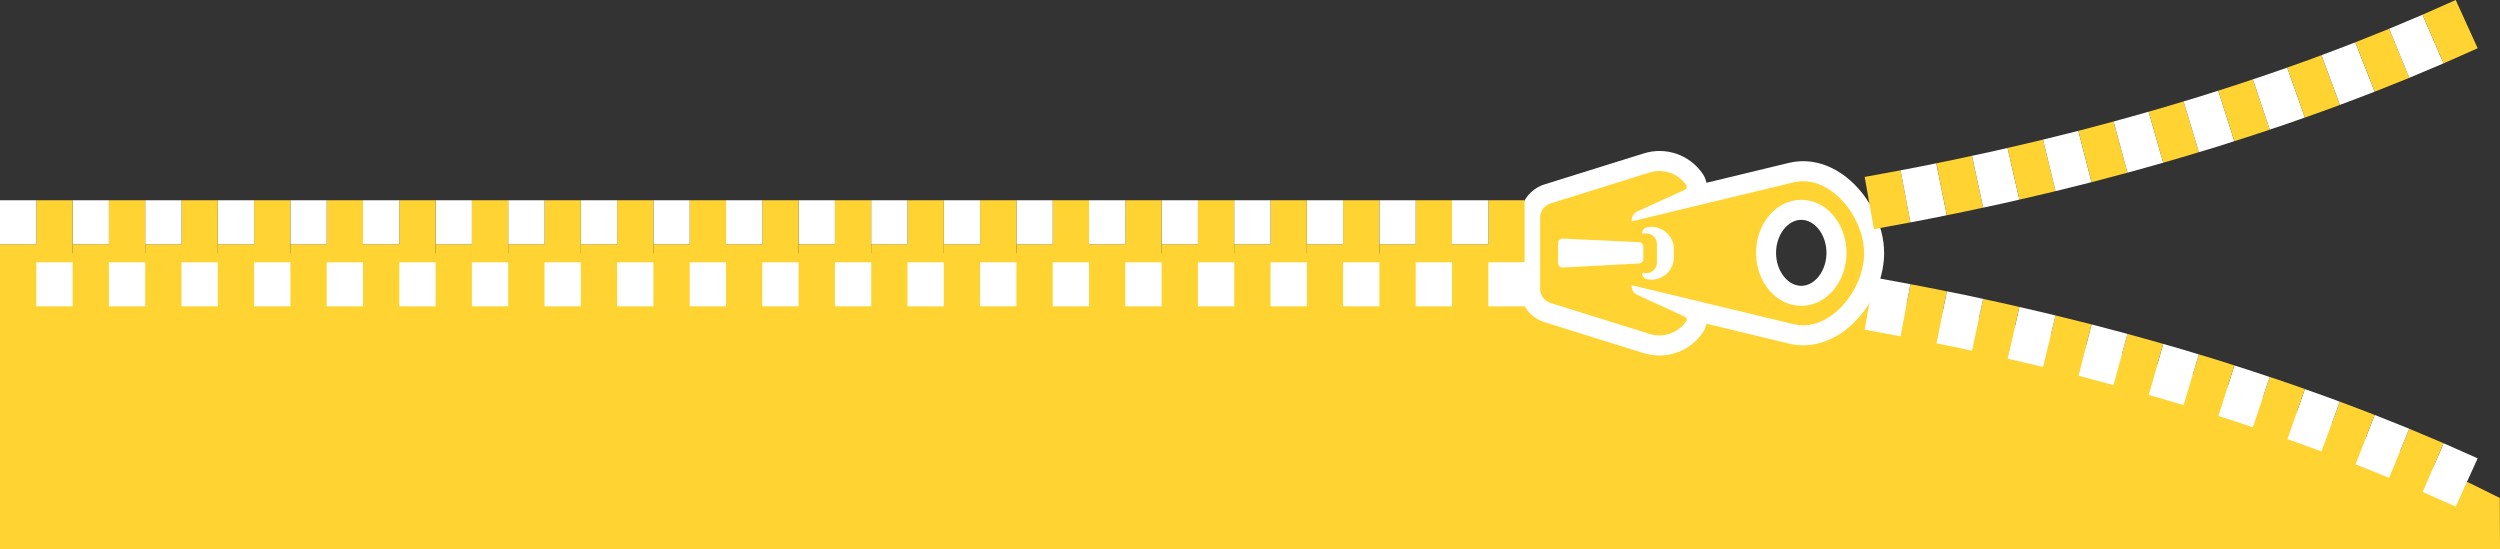
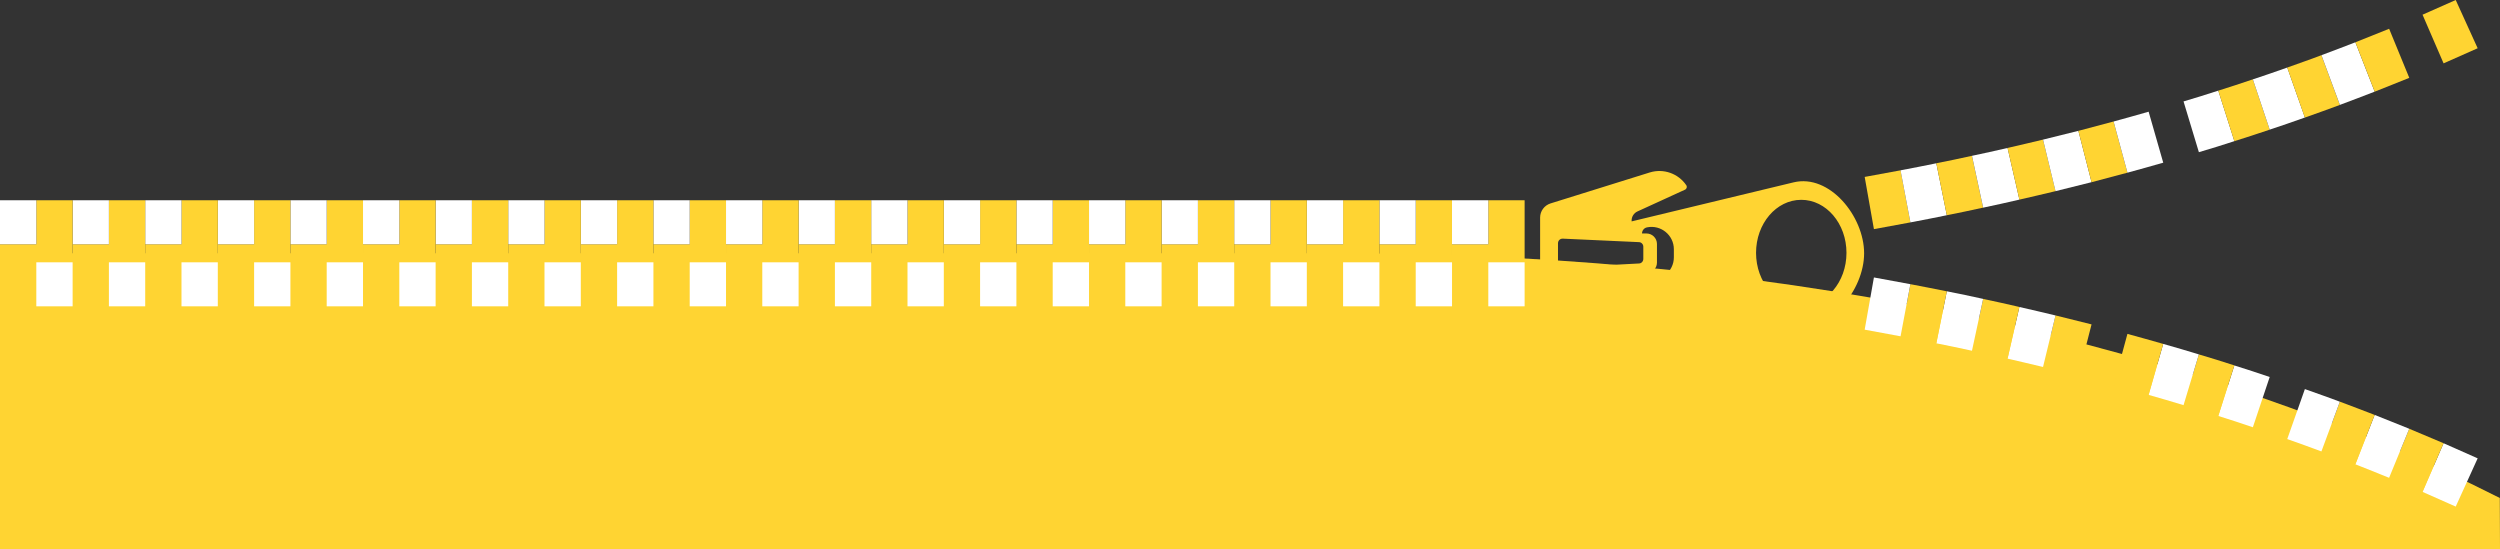
<svg xmlns="http://www.w3.org/2000/svg" id="_レイヤー_2" data-name="レイヤー_2" viewBox="0 0 749.78 164.65">
  <rect x="0" y="0" width="749.78" height="164.65" fill="#333333" stroke="none" />
  <defs>
    <style>
      .cls-1 {
        fill: #ffd432;
      }

      .cls-2 {
        fill: #fff;
      }
    </style>
  </defs>
  <g id="_レイヤー_1-2" data-name="レイヤー_1">
    <path class="cls-1" d="M0,164.65h749.78s-.06-15.3-.06-15.3c-89.47-45.37-210.86-73.25-344.56-73.25h0c5.37,0,10.71-.05,16.04-.14H0s0,88.69,0,88.69Z" />
    <g>
-       <path class="cls-2" d="M492.97,105.91l-29.74-9.29c-4.38-1.37-7.33-5.37-7.33-9.97v-21.38c0-4.59,2.95-8.6,7.33-9.97l29.75-9.29c6.66-2.08,13.77.39,17.71,6.15.55.81.92,1.72,1.09,2.66l24.74-5.97c5.81-1.4,11.93.12,17.22,4.29,6.88,5.42,11.33,14.38,11.33,22.81s-4.45,17.39-11.33,22.81c-5.29,4.17-11.41,5.69-17.22,4.29l-24.74-5.97c-.17.94-.54,1.85-1.1,2.66-3.01,4.4-7.87,6.88-12.97,6.88-1.57,0-3.17-.24-4.74-.73ZM470.01,86.17l14.87,4.64c-.98-1.46-1.54-3.2-1.54-5.02v-.32s-13.33.7-13.33.7ZM506.36,68.48c1.07,1.88,1.64,4.03,1.64,6.26v2.42c0,2.24-.58,4.4-1.66,6.29l17.41,4.2c-1.96-3.41-3.1-7.47-3.1-11.82s1.07-8.15,2.92-11.5l-17.22,4.15ZM532.66,75.83c0,5.37,3.46,9.9,7.56,9.9s7.56-4.53,7.56-9.9-3.46-9.9-7.56-9.9-7.56,4.53-7.56,9.9ZM470.37,65.65l12.97.59v-.1c0-1.82.56-3.57,1.54-5.02l-14.51,4.53Z" />
      <path class="cls-1" d="M489.34,85.79v-.27s48.58,11.71,48.58,11.71c10.78,2.6,21.15-10.18,21.15-21.27,0-11.09-10.37-23.87-21.15-21.27l-48.58,11.71v-.27c0-1.16.68-2.22,1.74-2.71l14.27-6.53c.52-.24.7-.88.38-1.35-2.42-3.54-6.87-5.09-10.97-3.81l-29.74,9.28c-1.85.58-3.12,2.3-3.12,4.24v10.69s0,10.69,0,10.69c0,1.94,1.26,3.66,3.12,4.24l29.74,9.28c4.1,1.28,8.55-.27,10.97-3.81.32-.47.14-1.11-.38-1.35l-14.27-6.53c-1.06-.48-1.74-1.54-1.74-2.71ZM468.65,71.57l22.92,1.05c.71.03,1.28.64,1.28,1.38v3.64c0,.74-.56,1.35-1.27,1.38l-22.92,1.21c-.76.04-1.4-.59-1.4-1.38v-5.89c0-.79.63-1.42,1.39-1.38ZM502.01,74.74v1.2s0,.03,0,.03v1.2c0,4.24-3.89,7.42-8.05,6.57-.87-.18-1.5-.94-1.5-1.83h1.33c1.74,0,3.15-1.41,3.15-3.15v-2.78s0-.03,0-.03v-2.78c0-1.74-1.41-3.15-3.15-3.15h-1.33c0-.89.63-1.66,1.5-1.83,4.16-.85,8.05,2.33,8.05,6.57ZM526.66,75.83c0-8.78,6.07-15.9,13.56-15.9,7.49,0,13.56,7.12,13.56,15.9,0,8.78-6.07,15.9-13.56,15.9-7.49,0-13.56-7.12-13.56-15.9Z" />
    </g>
    <g>
      <g>
        <polygon class="cls-1" points="570 51.08 559.24 53.06 562.01 68.72 572.95 66.7 570 51.08" />
        <path class="cls-2" d="M580.72,48.97c-3.58.7-7.14,1.47-10.73,2.11l2.96,15.62c3.65-.65,7.28-1.43,10.92-2.15l-3.15-15.59Z" />
      </g>
      <g>
        <path class="cls-1" d="M591.42,46.73c-3.56.78-7.12,1.54-10.7,2.23l3.15,15.59c3.64-.71,7.27-1.48,10.89-2.28l-3.35-15.55Z" />
        <path class="cls-2" d="M602.09,44.37c-3.54.85-7.11,1.59-10.67,2.36l3.35,15.55c3.63-.78,7.26-1.55,10.87-2.41l-3.55-15.5Z" />
      </g>
      <g>
        <path class="cls-1" d="M612.73,41.87c-3.53.88-7.09,1.66-10.64,2.5l3.55,15.5c3.61-.85,7.24-1.65,10.84-2.54l-3.75-15.45Z" />
        <polygon class="cls-2" points="623.33 39.24 612.73 41.87 616.47 57.33 627.28 54.64 623.33 39.24" />
      </g>
      <g>
        <polygon class="cls-1" points="633.88 36.44 623.33 39.24 627.28 54.64 638.05 51.79 633.88 36.44" />
        <path class="cls-2" d="M644.4,33.5c-3.51.98-7,2.01-10.51,2.94l4.16,15.35c3.59-.95,7.15-2,10.73-3l-4.38-15.29Z" />
      </g>
      <g>
-         <path class="cls-1" d="M654.87,30.42c-3.49,1.04-6.96,2.12-10.47,3.08l4.38,15.29c3.58-.98,7.13-2.09,10.69-3.15l-4.6-15.22Z" />
        <polygon class="cls-2" points="665.29 27.18 660.09 28.84 654.87 30.42 659.47 45.64 664.8 44.03 670.11 42.34 665.29 27.18" />
      </g>
      <g>
        <path class="cls-1" d="M675.66,23.8c-3.44,1.18-6.9,2.29-10.37,3.39l4.82,15.15c3.54-1.12,7.08-2.25,10.6-3.46l-5.05-15.08Z" />
        <path class="cls-2" d="M685.97,20.26c-3.41,1.25-6.87,2.37-10.31,3.54l5.05,15.08c3.52-1.2,7.05-2.35,10.55-3.63l-5.29-15Z" />
      </g>
      <g>
        <path class="cls-1" d="M696.22,16.55c-3.39,1.31-6.84,2.47-10.25,3.71l5.29,15c3.5-1.27,7.02-2.46,10.49-3.79l-5.53-14.91Z" />
        <path class="cls-2" d="M706.41,12.68c-3.37,1.34-6.79,2.58-10.18,3.87l5.53,14.91c3.48-1.33,6.97-2.6,10.43-3.97l-5.79-14.81Z" />
      </g>
      <g>
        <path class="cls-1" d="M716.52,8.63c-3.36,1.38-6.74,2.69-10.11,4.05l5.79,14.81c3.46-1.38,6.92-2.73,10.37-4.15l-6.04-14.71Z" />
-         <polygon class="cls-2" points="726.55 4.41 716.52 8.63 722.56 23.34 732.86 19 726.55 4.41" />
      </g>
      <polygon class="cls-1" points="736.5 0 726.55 4.41 732.86 19 743.08 14.47 736.5 0" />
    </g>
    <g>
      <polygon class="cls-2" points="726.55 147.52 736.5 151.93 743.08 137.46 732.86 132.93 726.55 147.52" />
      <g>
        <polygon class="cls-1" points="716.52 143.3 726.55 147.52 732.86 132.93 722.56 128.59 716.52 143.3" />
        <path class="cls-2" d="M706.41,139.25c3.37,1.35,6.75,2.67,10.11,4.05l6.04-14.71c-3.44-1.41-6.91-2.76-10.37-4.15l-5.79,14.81Z" />
      </g>
      <g>
        <path class="cls-1" d="M696.22,135.38c3.39,1.29,6.81,2.53,10.18,3.87l5.79-14.81c-3.46-1.37-6.96-2.64-10.43-3.97l-5.53,14.91Z" />
        <path class="cls-2" d="M685.97,131.68c3.41,1.24,6.86,2.4,10.25,3.71l5.53-14.91c-3.47-1.34-7-2.52-10.49-3.79l-5.29,15Z" />
      </g>
      <g>
-         <path class="cls-1" d="M675.66,128.13c3.44,1.17,6.9,2.3,10.31,3.54l5.29-15c-3.49-1.28-7.03-2.43-10.55-3.63l-5.05,15.08Z" />
        <path class="cls-2" d="M665.29,124.75c3.47,1.09,6.93,2.2,10.37,3.39l5.05-15.08c-3.52-1.21-7.06-2.34-10.6-3.46l-4.82,15.15Z" />
      </g>
      <g>
        <polygon class="cls-1" points="654.87 121.51 660.09 123.09 665.29 124.75 670.11 109.59 664.8 107.9 659.47 106.29 654.87 121.51" />
        <path class="cls-2" d="M644.4,118.43c3.51.96,6.98,2.05,10.47,3.08l4.6-15.22c-3.56-1.06-7.11-2.17-10.69-3.15l-4.38,15.29Z" />
      </g>
      <g>
        <path class="cls-1" d="M633.88,115.49c3.52.93,7.01,1.96,10.51,2.94l4.38-15.29c-3.58-1-7.14-2.05-10.73-3l-4.16,15.35Z" />
-         <polygon class="cls-2" points="623.33 112.69 633.88 115.49 638.05 100.14 627.28 97.29 623.33 112.69" />
      </g>
      <g>
        <polygon class="cls-1" points="612.73 110.06 623.33 112.69 627.28 97.29 616.47 94.6 612.73 110.06" />
        <path class="cls-2" d="M602.09,107.56c3.54.84,7.1,1.62,10.64,2.5l3.75-15.45c-3.6-.9-7.23-1.69-10.84-2.54l-3.55,15.5Z" />
      </g>
      <g>
        <path class="cls-1" d="M591.42,105.2c3.56.77,7.13,1.52,10.67,2.36l3.55-15.5c-3.61-.86-7.24-1.62-10.87-2.41l-3.35,15.55Z" />
        <path class="cls-2" d="M580.72,102.96c3.58.69,7.14,1.46,10.7,2.23l3.35-15.55c-3.62-.79-7.25-1.57-10.89-2.28l-3.15,15.59Z" />
      </g>
      <g>
        <path class="cls-1" d="M570,100.86c3.59.64,7.15,1.41,10.73,2.11l3.15-15.59c-3.64-.71-7.27-1.49-10.92-2.15l-2.96,15.62Z" />
        <polygon class="cls-2" points="559.24 98.87 570 100.86 572.95 85.23 562.01 83.21 559.24 98.87" />
      </g>
    </g>
    <g>
      <g>
        <polygon class="cls-1" points="446.36 73.26 446.36 60.06 457.25 60.06 457.25 73.26 457.25 75.97 457.25 78.67 446.36 78.67 446.36 91.87 435.47 91.87 435.47 78.67 435.47 75.97 435.47 73.26 446.36 73.26" />
        <rect class="cls-2" x="435.47" y="60.06" width="10.89" height="13.2" />
        <rect class="cls-2" x="446.36" y="78.67" width="10.89" height="13.2" />
      </g>
      <g>
        <polygon class="cls-1" points="424.59 73.26 424.59 60.06 435.47 60.06 435.47 73.26 435.47 75.97 435.47 78.67 424.59 78.67 424.59 91.87 413.7 91.87 413.7 78.67 413.7 75.97 413.7 73.26 424.59 73.26" />
        <rect class="cls-2" x="413.7" y="60.06" width="10.89" height="13.2" />
        <rect class="cls-2" x="424.59" y="78.67" width="10.89" height="13.2" />
      </g>
      <g>
        <polygon class="cls-1" points="402.81 73.26 402.81 60.06 413.7 60.06 413.7 73.26 413.7 75.97 413.7 78.67 402.81 78.67 402.81 91.87 391.93 91.87 391.93 78.67 391.93 75.97 391.93 73.26 402.81 73.26" />
        <rect class="cls-2" x="391.93" y="60.06" width="10.89" height="13.2" />
        <rect class="cls-2" x="402.81" y="78.67" width="10.89" height="13.2" />
      </g>
      <g>
        <polygon class="cls-1" points="381.04 73.26 381.04 60.06 391.93 60.06 391.93 73.26 391.93 75.97 391.93 78.67 381.04 78.67 381.04 91.87 370.15 91.87 370.15 78.67 370.15 75.97 370.15 73.26 381.04 73.26" />
        <rect class="cls-2" x="370.15" y="60.06" width="10.89" height="13.2" />
        <rect class="cls-2" x="381.04" y="78.67" width="10.89" height="13.2" />
      </g>
      <g>
        <polygon class="cls-1" points="359.27 73.26 359.27 60.06 370.15 60.06 370.15 73.26 370.15 75.97 370.15 78.67 359.27 78.67 359.27 91.87 348.38 91.87 348.38 78.67 348.38 75.97 348.38 73.26 359.27 73.26" />
        <rect class="cls-2" x="348.38" y="60.06" width="10.89" height="13.2" />
        <rect class="cls-2" x="359.27" y="78.67" width="10.89" height="13.2" />
      </g>
      <g>
        <polygon class="cls-1" points="337.49 73.26 337.49 60.06 348.38 60.06 348.38 73.26 348.38 75.97 348.38 78.67 337.49 78.67 337.49 91.87 326.61 91.87 326.61 78.67 326.61 75.97 326.61 73.26 337.49 73.26" />
        <rect class="cls-2" x="326.61" y="60.06" width="10.89" height="13.2" />
        <rect class="cls-2" x="337.49" y="78.67" width="10.89" height="13.2" />
      </g>
      <g>
        <polygon class="cls-1" points="315.72 73.26 315.72 60.06 326.61 60.06 326.61 73.26 326.61 75.97 326.61 78.67 315.72 78.67 315.72 91.87 304.83 91.87 304.83 78.67 304.83 75.97 304.83 73.26 315.72 73.26" />
        <rect class="cls-2" x="304.83" y="60.06" width="10.89" height="13.2" />
        <rect class="cls-2" x="315.72" y="78.67" width="10.89" height="13.2" />
      </g>
      <g>
        <polygon class="cls-1" points="293.94 73.26 293.94 60.06 304.83 60.06 304.83 73.26 304.83 75.97 304.83 78.67 293.94 78.67 293.94 91.87 283.06 91.87 283.06 78.67 283.06 75.97 283.06 73.26 293.94 73.26" />
        <rect class="cls-2" x="283.06" y="60.06" width="10.89" height="13.2" />
        <rect class="cls-2" x="293.94" y="78.67" width="10.89" height="13.2" />
      </g>
      <g>
        <polygon class="cls-1" points="272.17 73.26 272.17 60.06 283.06 60.06 283.06 73.26 283.06 75.97 283.06 78.67 272.17 78.67 272.17 91.87 261.28 91.87 261.28 78.67 261.28 75.97 261.28 73.26 272.17 73.26" />
        <rect class="cls-2" x="261.28" y="60.06" width="10.89" height="13.2" />
        <rect class="cls-2" x="272.17" y="78.67" width="10.89" height="13.2" />
      </g>
      <g>
        <polygon class="cls-1" points="250.4 73.26 250.4 60.06 261.28 60.06 261.28 73.26 261.28 75.97 261.28 78.67 250.4 78.67 250.4 91.87 239.51 91.87 239.51 78.67 239.51 75.97 239.51 73.26 250.4 73.26" />
        <rect class="cls-2" x="239.51" y="60.06" width="10.89" height="13.2" />
        <rect class="cls-2" x="250.4" y="78.67" width="10.89" height="13.2" />
      </g>
      <g>
        <polygon class="cls-1" points="228.62 73.26 228.62 60.06 239.51 60.06 239.51 73.26 239.51 75.97 239.51 78.67 228.62 78.67 228.62 91.87 217.74 91.87 217.74 78.67 217.74 75.97 217.74 73.26 228.62 73.26" />
        <rect class="cls-2" x="217.74" y="60.06" width="10.89" height="13.2" />
        <rect class="cls-2" x="228.62" y="78.67" width="10.89" height="13.2" />
      </g>
      <g>
        <polygon class="cls-1" points="206.85 73.26 206.85 60.06 217.74 60.06 217.74 73.26 217.74 75.97 217.74 78.67 206.85 78.67 206.85 91.87 195.96 91.87 195.96 78.67 195.96 75.97 195.96 73.26 206.85 73.26" />
        <rect class="cls-2" x="195.96" y="60.06" width="10.89" height="13.2" />
        <rect class="cls-2" x="206.85" y="78.67" width="10.89" height="13.2" />
      </g>
      <g>
        <polygon class="cls-1" points="185.08 73.26 185.08 60.06 195.96 60.06 195.96 73.26 195.96 75.97 195.96 78.67 185.08 78.67 185.08 91.87 174.19 91.87 174.19 78.67 174.19 75.97 174.19 73.26 185.08 73.26" />
        <rect class="cls-2" x="174.19" y="60.06" width="10.89" height="13.2" />
        <rect class="cls-2" x="185.08" y="78.67" width="10.89" height="13.2" />
      </g>
      <g>
        <polygon class="cls-1" points="163.3 73.26 163.3 60.06 174.19 60.06 174.19 73.26 174.19 75.97 174.19 78.67 163.3 78.67 163.3 91.87 152.42 91.87 152.42 78.67 152.42 75.97 152.42 73.26 163.3 73.26" />
        <rect class="cls-2" x="152.42" y="60.06" width="10.89" height="13.2" />
        <rect class="cls-2" x="163.3" y="78.67" width="10.89" height="13.2" />
      </g>
      <g>
        <polygon class="cls-1" points="141.53 73.26 141.53 60.06 152.42 60.06 152.42 73.26 152.42 75.97 152.42 78.67 141.53 78.67 141.53 91.87 130.64 91.87 130.64 78.67 130.64 75.97 130.64 73.26 141.53 73.26" />
        <rect class="cls-2" x="130.64" y="60.06" width="10.89" height="13.2" />
        <rect class="cls-2" x="141.53" y="78.67" width="10.89" height="13.2" />
      </g>
      <g>
        <polygon class="cls-1" points="119.76 73.26 119.76 60.06 130.64 60.06 130.64 73.26 130.64 75.97 130.64 78.67 119.76 78.67 119.76 91.87 108.87 91.87 108.87 78.67 108.87 75.97 108.87 73.26 119.76 73.26" />
        <rect class="cls-2" x="108.87" y="60.06" width="10.89" height="13.2" />
        <rect class="cls-2" x="119.76" y="78.67" width="10.89" height="13.2" />
      </g>
      <g>
        <polygon class="cls-1" points="97.98 73.26 97.98 60.06 108.87 60.06 108.87 73.26 108.87 75.97 108.87 78.67 97.98 78.67 97.98 91.87 87.09 91.87 87.09 78.67 87.09 75.97 87.09 73.26 97.98 73.26" />
        <rect class="cls-2" x="87.09" y="60.06" width="10.89" height="13.2" />
        <rect class="cls-2" x="97.98" y="78.67" width="10.89" height="13.2" />
      </g>
      <g>
        <polygon class="cls-1" points="76.21 73.26 76.21 60.06 87.09 60.06 87.09 73.26 87.09 75.97 87.09 78.67 76.21 78.67 76.21 91.87 65.32 91.87 65.32 78.67 65.32 75.97 65.32 73.26 76.21 73.26" />
        <rect class="cls-2" x="65.32" y="60.06" width="10.89" height="13.2" />
        <rect class="cls-2" x="76.21" y="78.67" width="10.89" height="13.2" />
      </g>
      <g>
        <polygon class="cls-1" points="54.43 73.26 54.43 60.06 65.32 60.06 65.32 73.26 65.32 75.97 65.32 78.67 54.43 78.67 54.43 91.87 43.55 91.87 43.55 78.67 43.55 75.97 43.55 73.26 54.43 73.26" />
        <rect class="cls-2" x="43.55" y="60.06" width="10.89" height="13.2" />
        <rect class="cls-2" x="54.43" y="78.67" width="10.89" height="13.2" />
      </g>
      <g>
        <polygon class="cls-1" points="32.66 73.26 32.66 60.06 43.55 60.06 43.55 73.26 43.55 75.97 43.55 78.67 32.66 78.67 32.66 91.87 21.77 91.87 21.77 78.67 21.77 75.97 21.77 73.26 32.66 73.26" />
        <rect class="cls-2" x="21.77" y="60.06" width="10.89" height="13.2" />
        <rect class="cls-2" x="32.66" y="78.67" width="10.89" height="13.2" />
      </g>
      <g>
        <polygon class="cls-1" points="10.89 73.26 10.89 60.06 21.77 60.06 21.77 73.26 21.77 75.97 21.77 78.67 10.89 78.67 10.89 91.87 0 91.87 0 78.67 0 75.97 0 73.26 10.89 73.26" />
        <rect class="cls-2" x="0" y="60.06" width="10.89" height="13.2" />
        <rect class="cls-2" x="10.89" y="78.67" width="10.89" height="13.2" />
      </g>
    </g>
  </g>
</svg>